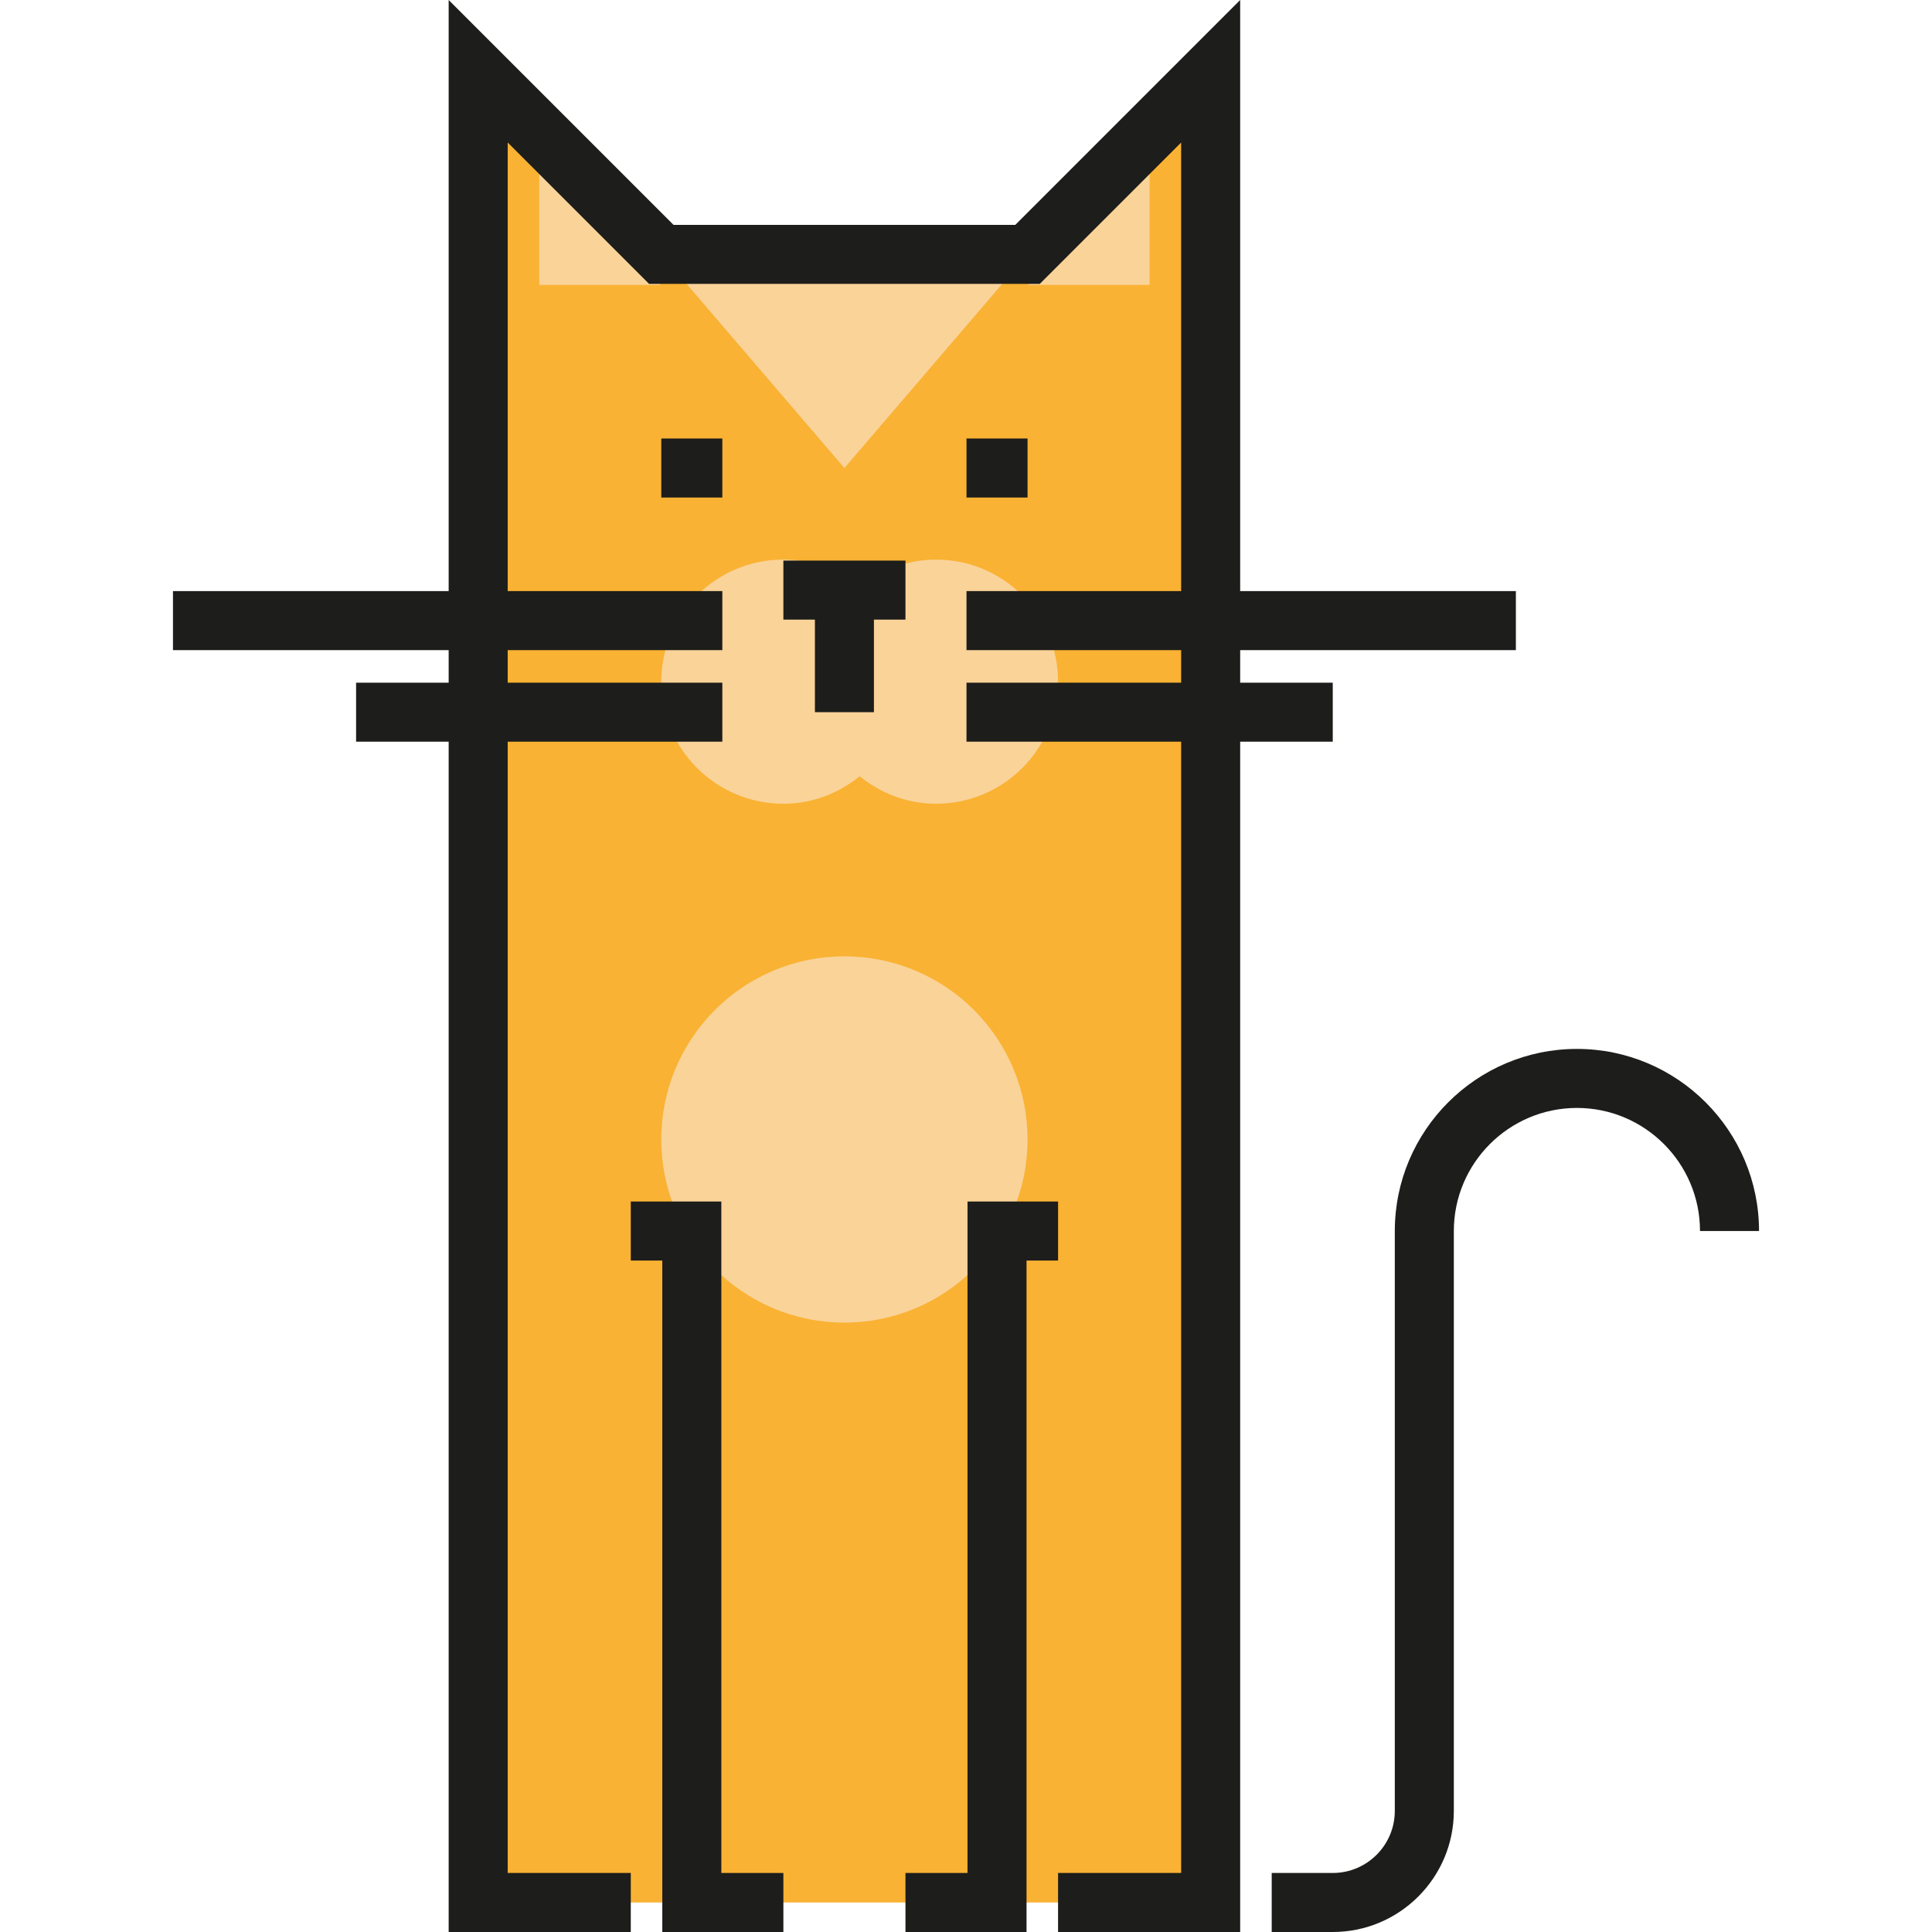
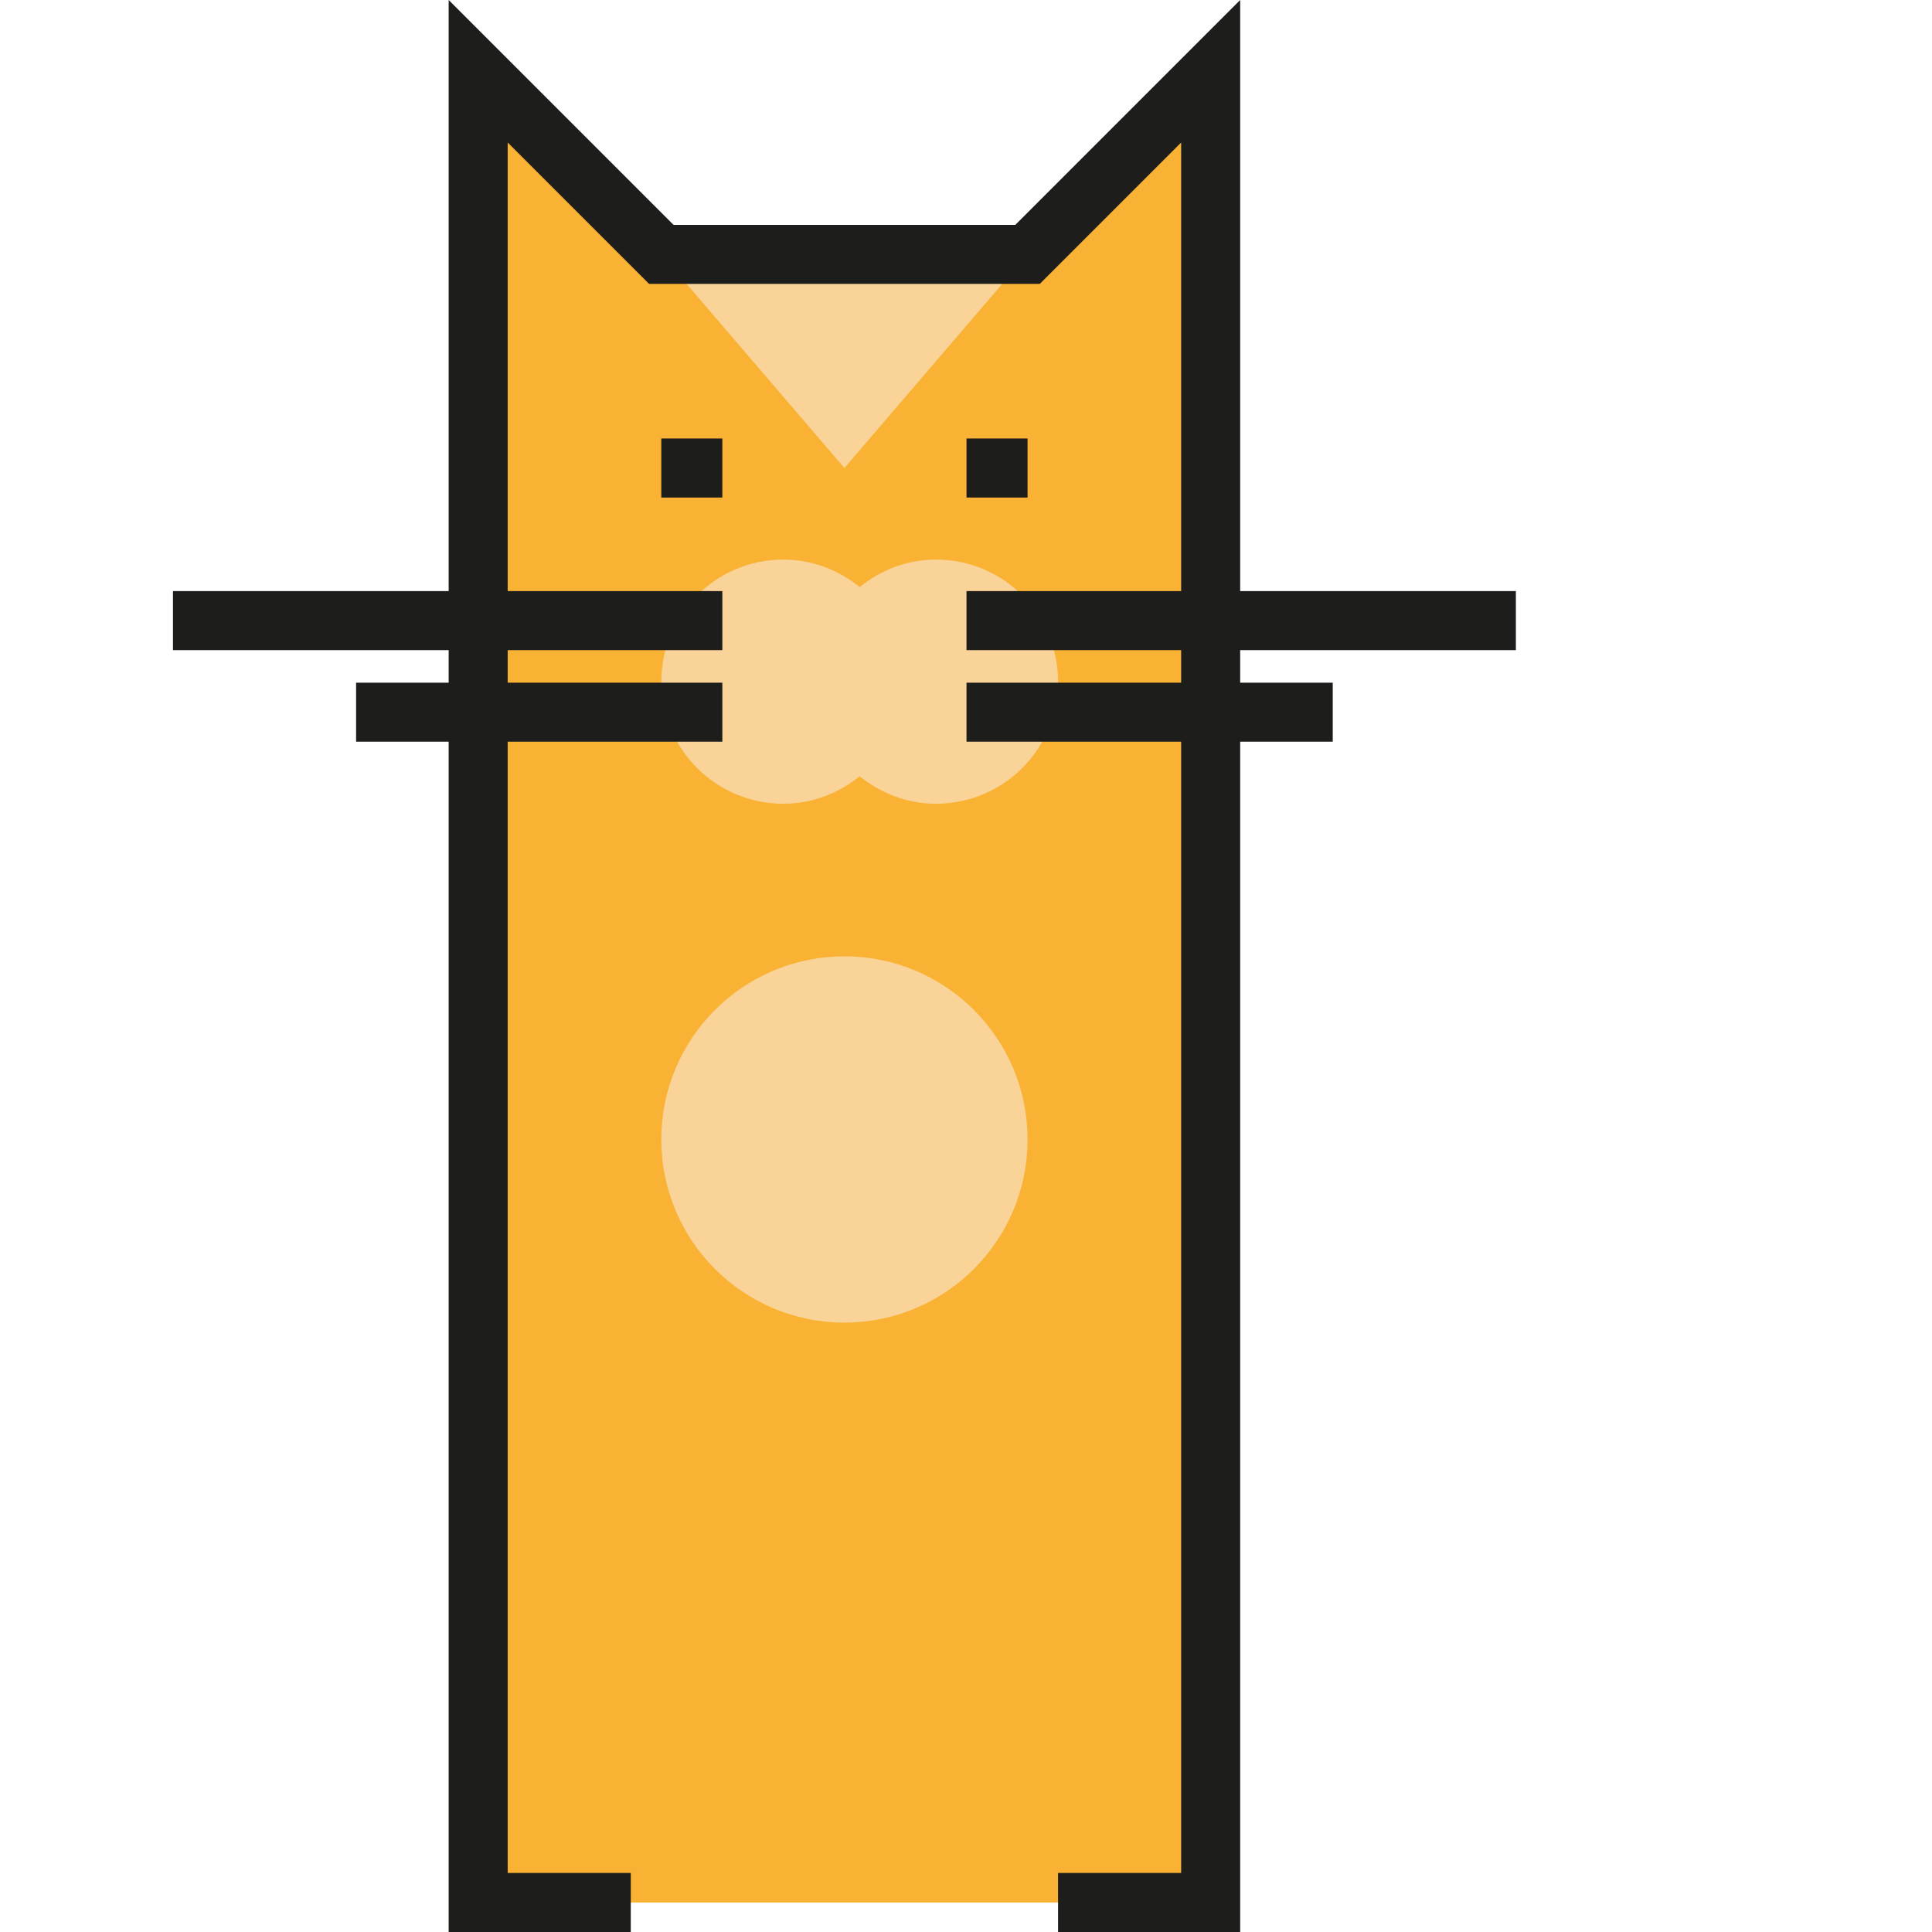
<svg xmlns="http://www.w3.org/2000/svg" version="1.1" id="Layer_1" viewBox="0 0 490.975 490.975" xml:space="preserve">
  <g id="XMLID_896_">
    <g id="XMLID_825_">
      <polygon style="fill:#F9B233;" points="307.665,483.475 121.518,483.475 121.518,64.644 121.518,18.107 175.809,64.644     261.128,64.644 307.665,18.107 307.665,64.644   " />
    </g>
    <g id="XMLID_846_">
      <circle style="fill:#FAD399;" cx="214.591" cy="289.572" r="46.537" />
    </g>
    <g id="XMLID_942_">
      <polygon style="fill:#FAD399;" points="168.054,64.644 214.591,118.937 261.128,64.644   " />
    </g>
    <g id="XMLID_943_">
-       <path style="fill:#FAD399;" d="M261.128,72.4h31.025V41.376C292.152,41.376,261.128,73.241,261.128,72.4z" />
-     </g>
+       </g>
    <g id="XMLID_946_">
-       <path style="fill:#FAD399;" d="M137.03,41.376c0,0,31.025,31.865,31.025,31.025H137.03" />
+       <path style="fill:#FAD399;" d="M137.03,41.376H137.03" />
    </g>
    <g id="XMLID_944_">
      <path style="fill:#FAD399;" d="M237.86,142.205c-7.379,0-14.065,2.683-19.39,6.985c-5.325-4.302-12.012-6.985-19.39-6.985    c-17.135,0-31.025,13.89-31.025,31.025c0,17.134,13.89,31.024,31.025,31.024c7.379,0,14.065-2.683,19.39-6.985    c5.325,4.302,12.012,6.985,19.39,6.985c17.135,0,31.024-13.89,31.024-31.024C268.884,156.095,254.994,142.205,237.86,142.205z" />
    </g>
    <g>
-       <polygon style="fill:#1D1D1B;" points="168.311,320.34 160.298,320.34 160.298,305.34 183.311,305.34 183.311,475.975     199.079,475.975 199.079,490.975 168.311,490.975   " />
-       <polygon style="fill:#1D1D1B;" points="260.872,320.34 268.884,320.34 268.884,305.34 245.872,305.34 245.872,475.975     230.104,475.975 230.104,490.975 260.872,490.975   " />
-     </g>
+       </g>
    <g id="XMLID_21_">
      <rect x="168.054" y="111.437" style="fill:#1D1D1B;" width="15.513" height="15" />
    </g>
    <g id="XMLID_22_">
      <rect x="245.616" y="111.437" style="fill:#1D1D1B;" width="15.513" height="15" />
    </g>
    <g>
-       <polygon style="fill:#1D1D1B;" points="199.079,157.462 207.091,157.462 207.091,180.986 222.091,180.986 222.091,157.462     230.104,157.462 230.104,142.462 199.079,142.462   " />
      <polygon style="fill:#1D1D1B;" points="385.226,165.218 385.226,150.218 315.164,150.218 315.164,0 258.022,57.144 171.16,57.144     114.018,0 114.018,150.218 43.956,150.218 43.956,165.218 114.018,165.218 114.018,173.486 90.493,173.486 90.493,188.486     114.018,188.486 114.018,490.975 160.298,490.975 160.298,475.975 129.018,475.975 129.018,188.486 183.567,188.486     183.567,173.486 129.018,173.486 129.018,165.218 183.567,165.218 183.567,150.218 129.018,150.218 129.018,36.214     164.947,72.144 264.235,72.144 300.164,36.214 300.164,150.218 245.615,150.218 245.615,165.218 300.164,165.218 300.164,173.486     245.615,173.486 245.615,188.486 300.164,188.486 300.164,475.975 268.884,475.975 268.884,490.975 315.164,490.975     315.164,188.486 338.69,188.486 338.69,173.486 315.164,173.486 315.164,165.218   " />
    </g>
    <g id="XMLID_50_">
-       <path style="fill:#1D1D1B;" d="M338.69,490.975h-15.513v-15h15.513c8.694,0,15.769-7.074,15.769-15.768V312.84    c0-25.52,20.762-46.281,46.28-46.281c25.519,0,46.28,20.761,46.28,46.281h-15c0-17.248-14.032-31.281-31.28-31.281    s-31.28,14.033-31.28,31.281v147.367C369.458,477.172,355.655,490.975,338.69,490.975z" />
-     </g>
+       </g>
  </g>
</svg>